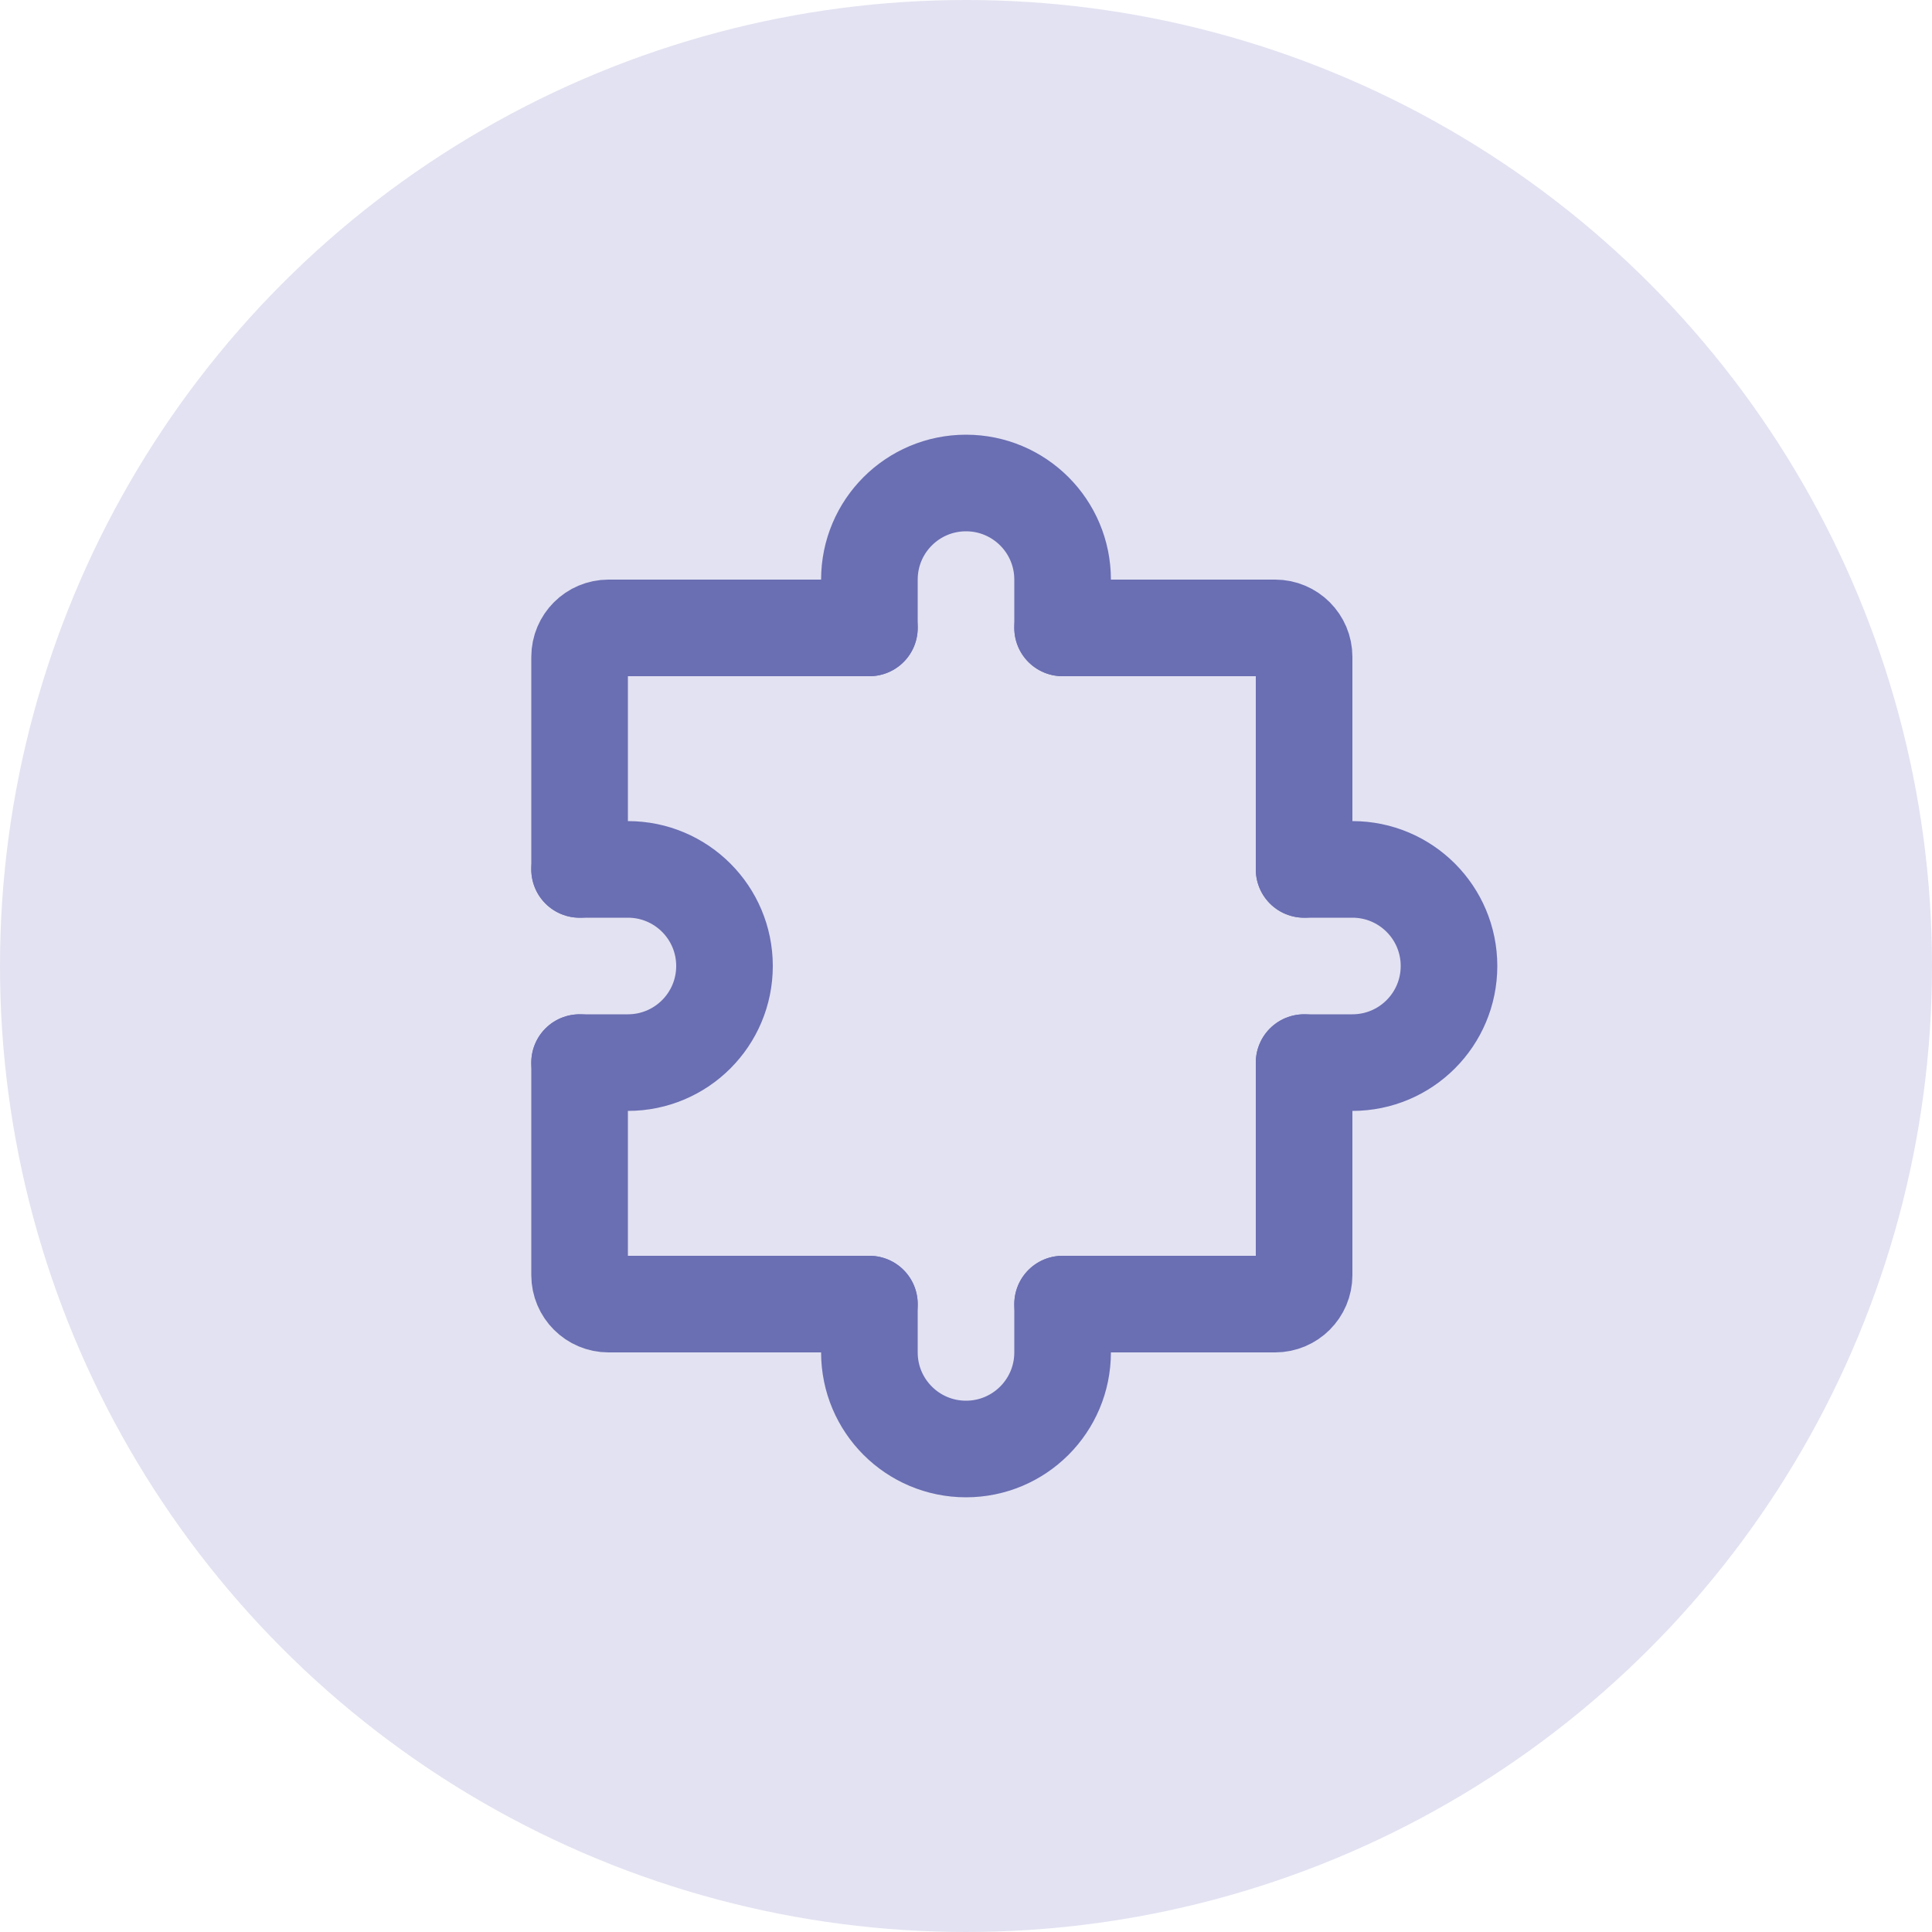
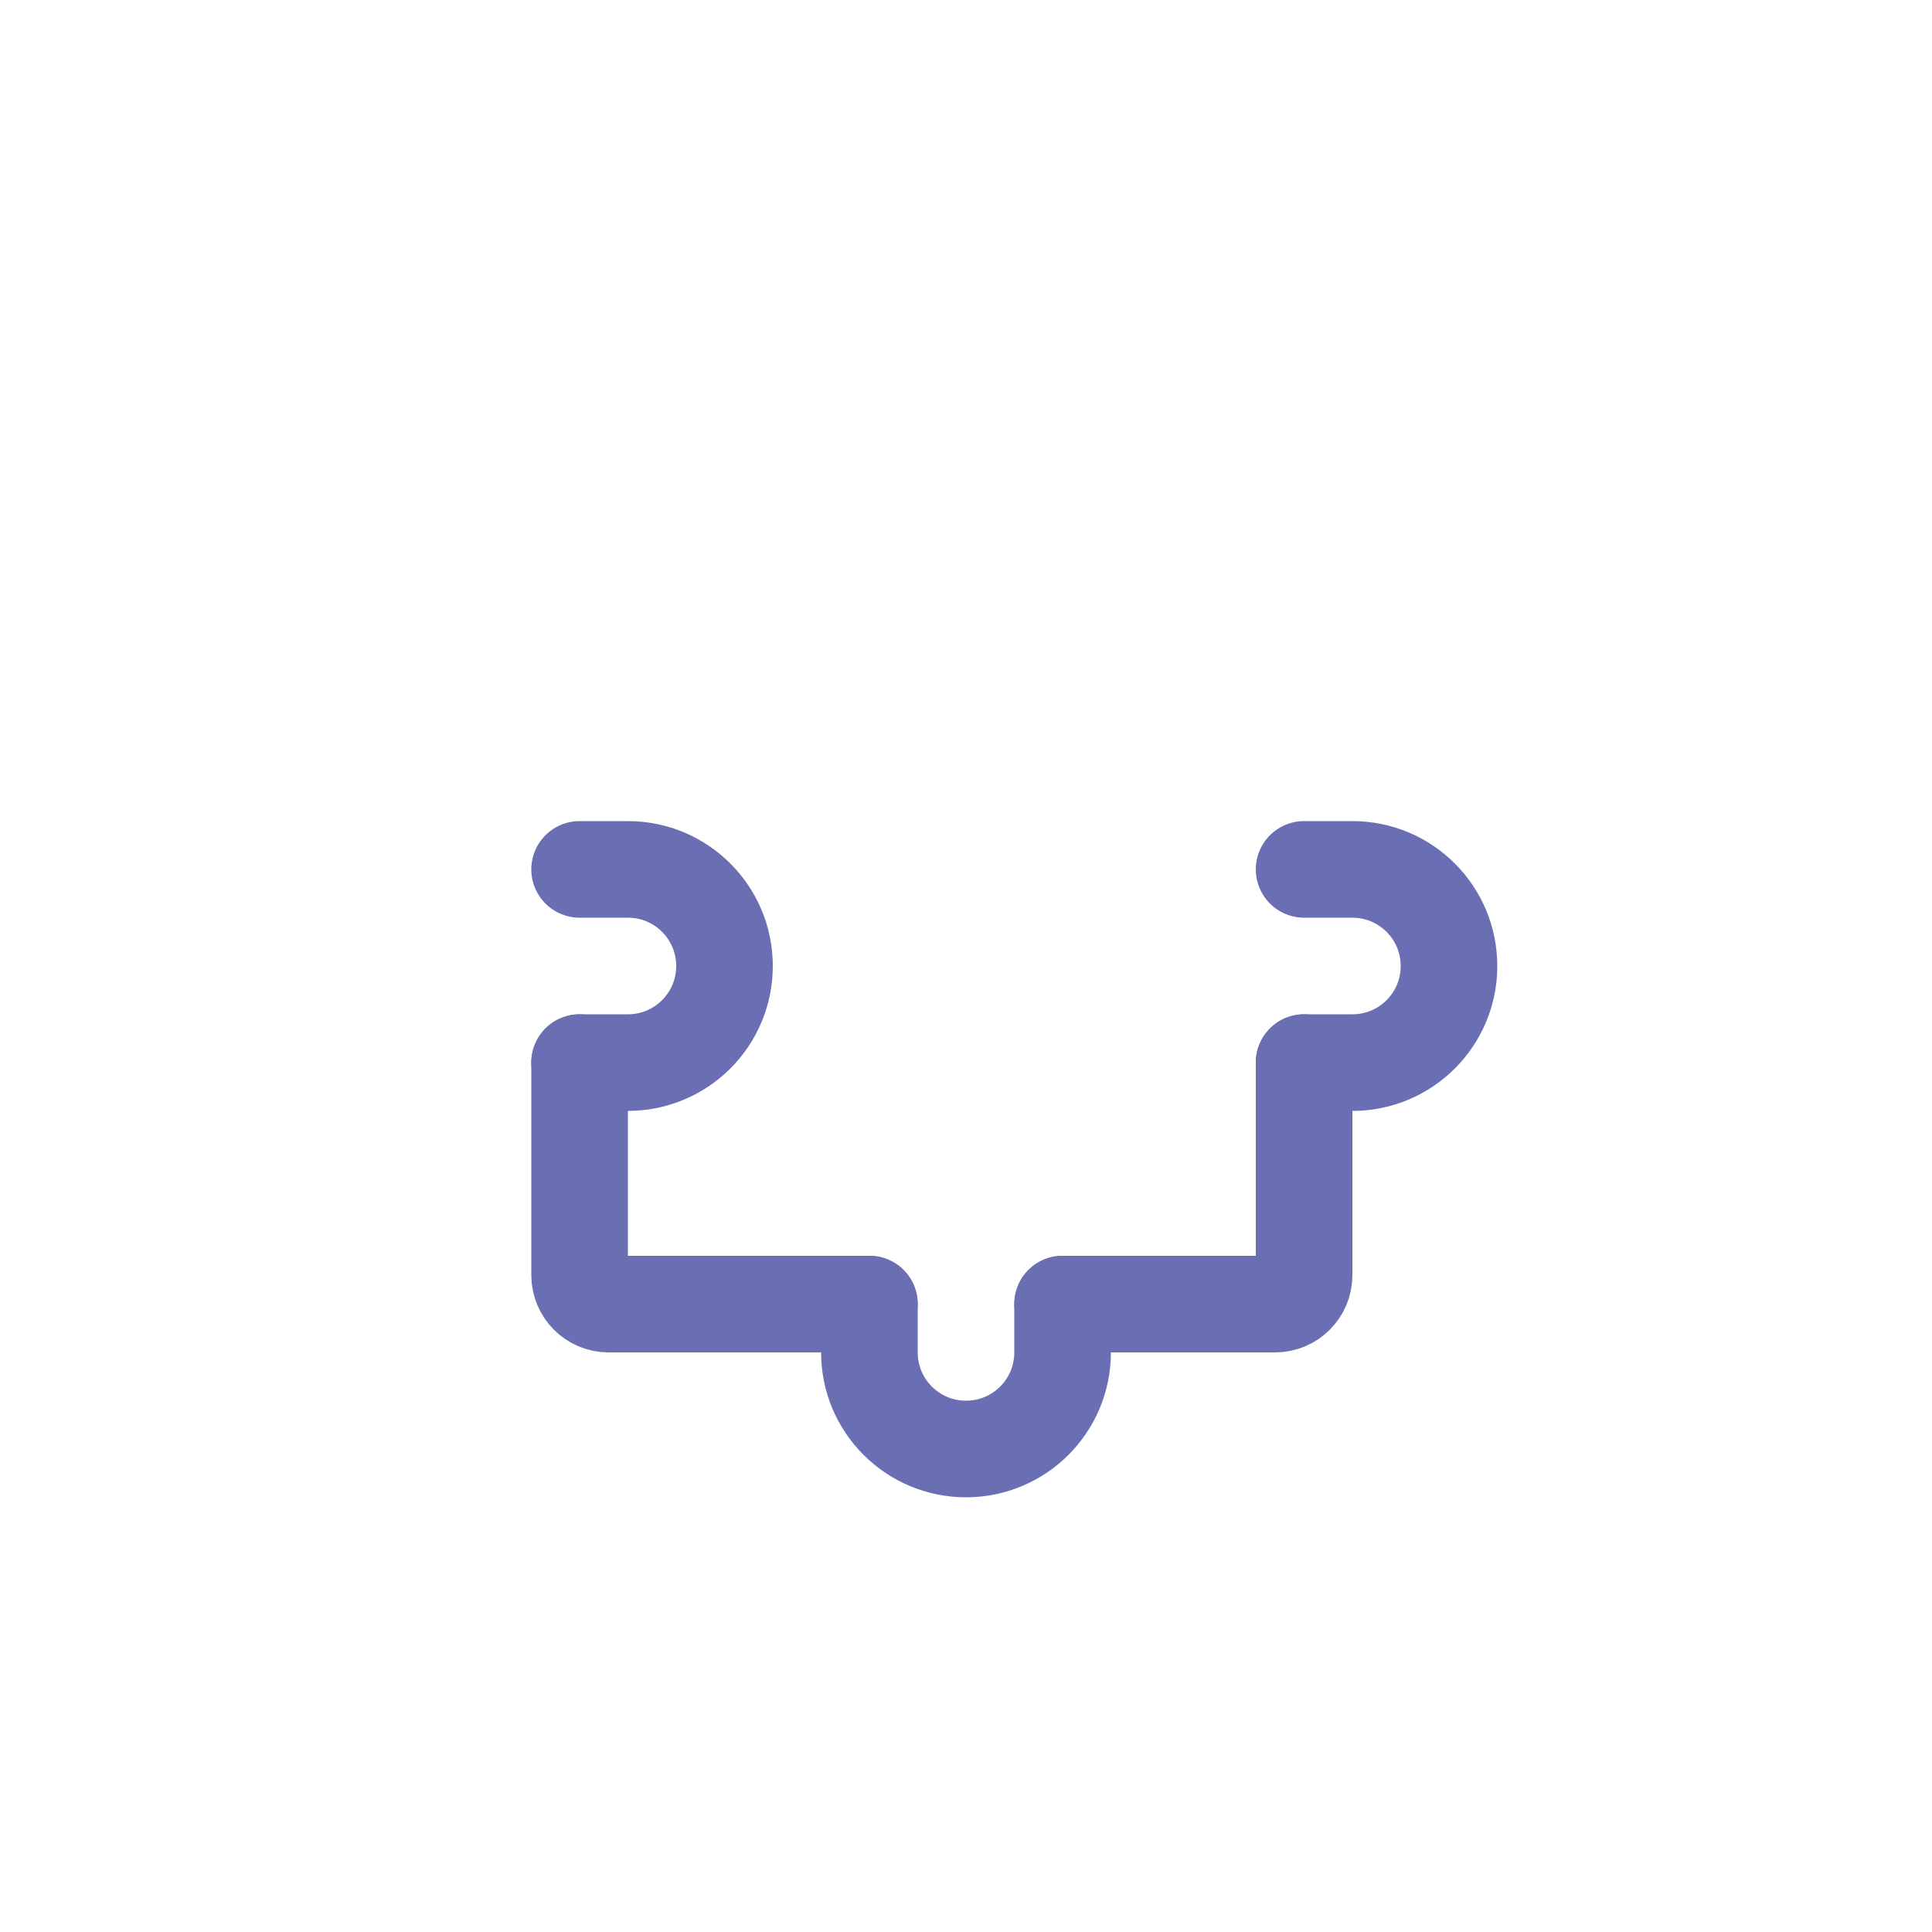
<svg xmlns="http://www.w3.org/2000/svg" width="40" height="40" viewBox="0 0 40 40" fill="none">
  <g clip-path="url(#clip0_5811_128227)">
-     <circle cx="20" cy="20" r="20" fill="#E2E2F2" />
    <path d="M12 22V26.4C12 26.731 12.269 27 12.6 27H18" stroke="#6A6EB2" stroke-width="2" stroke-linecap="round" stroke-linejoin="round" />
    <path d="M27 22V26.4C27 26.731 26.731 27 26.4 27H22" stroke="#6A6EB2" stroke-width="2" stroke-linecap="round" stroke-linejoin="round" />
-     <path d="M22 13H26.4C26.731 13 27 13.269 27 13.6V18" stroke="#6A6EB2" stroke-width="2" stroke-linecap="round" stroke-linejoin="round" />
-     <path d="M12 18V13.6C12 13.269 12.269 13 12.6 13H18" stroke="#6A6EB2" stroke-width="2" stroke-linecap="round" stroke-linejoin="round" />
    <path d="M22 27V28C22 29.105 21.105 30 20 30C18.895 30 18 29.105 18 28V27" stroke="#6A6EB2" stroke-width="2" stroke-linecap="round" stroke-linejoin="round" />
    <path d="M12 18H13C14.105 18 15 18.895 15 20C15 21.105 14.105 22 13 22H12" stroke="#6A6EB2" stroke-width="2" stroke-linecap="round" stroke-linejoin="round" />
    <path d="M27 18H28C29.105 18 30 18.895 30 20C30 21.105 29.105 22 28 22H27" stroke="#6A6EB2" stroke-width="2" stroke-linecap="round" stroke-linejoin="round" />
-     <path d="M22 13V12C22 10.895 21.105 10 20 10C18.895 10 18 10.895 18 12V13" stroke="#6A6EB2" stroke-width="2" stroke-linecap="round" stroke-linejoin="round" />
  </g>
  <defs>
    <clipPath id="clip0_5811_128227">
      <rect width="40" height="40" fill="white" />
    </clipPath>
  </defs>
</svg>